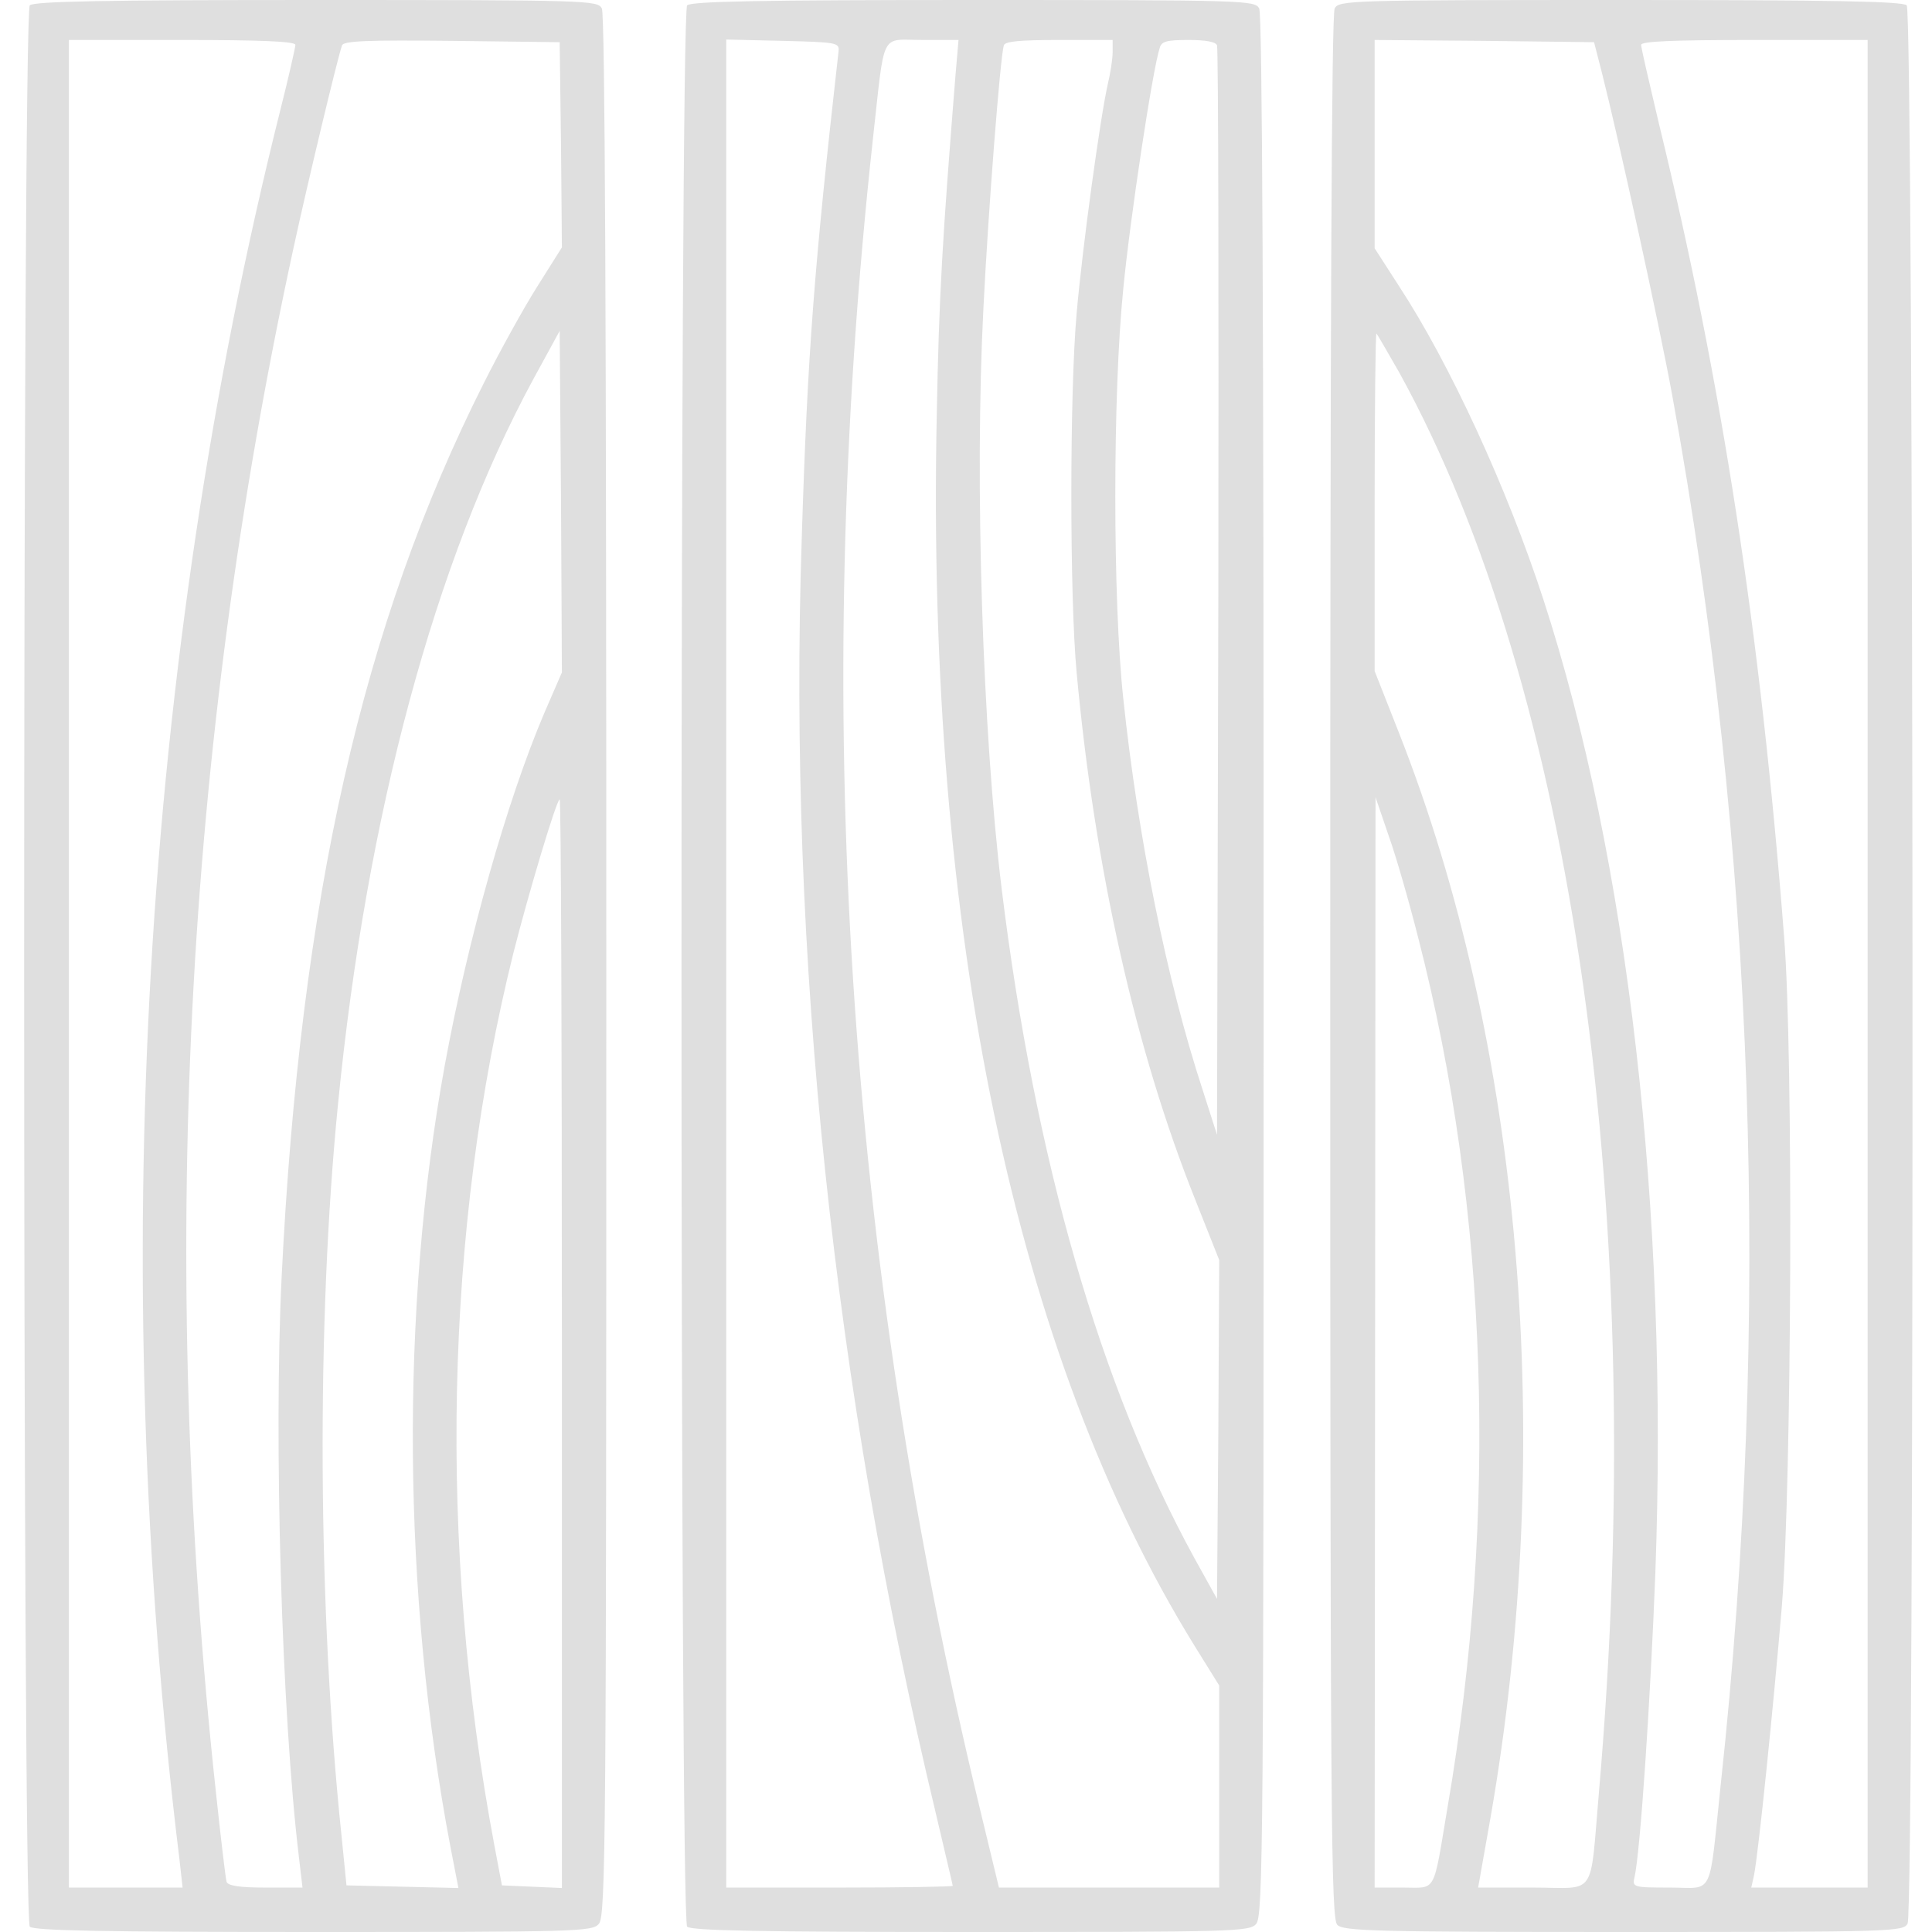
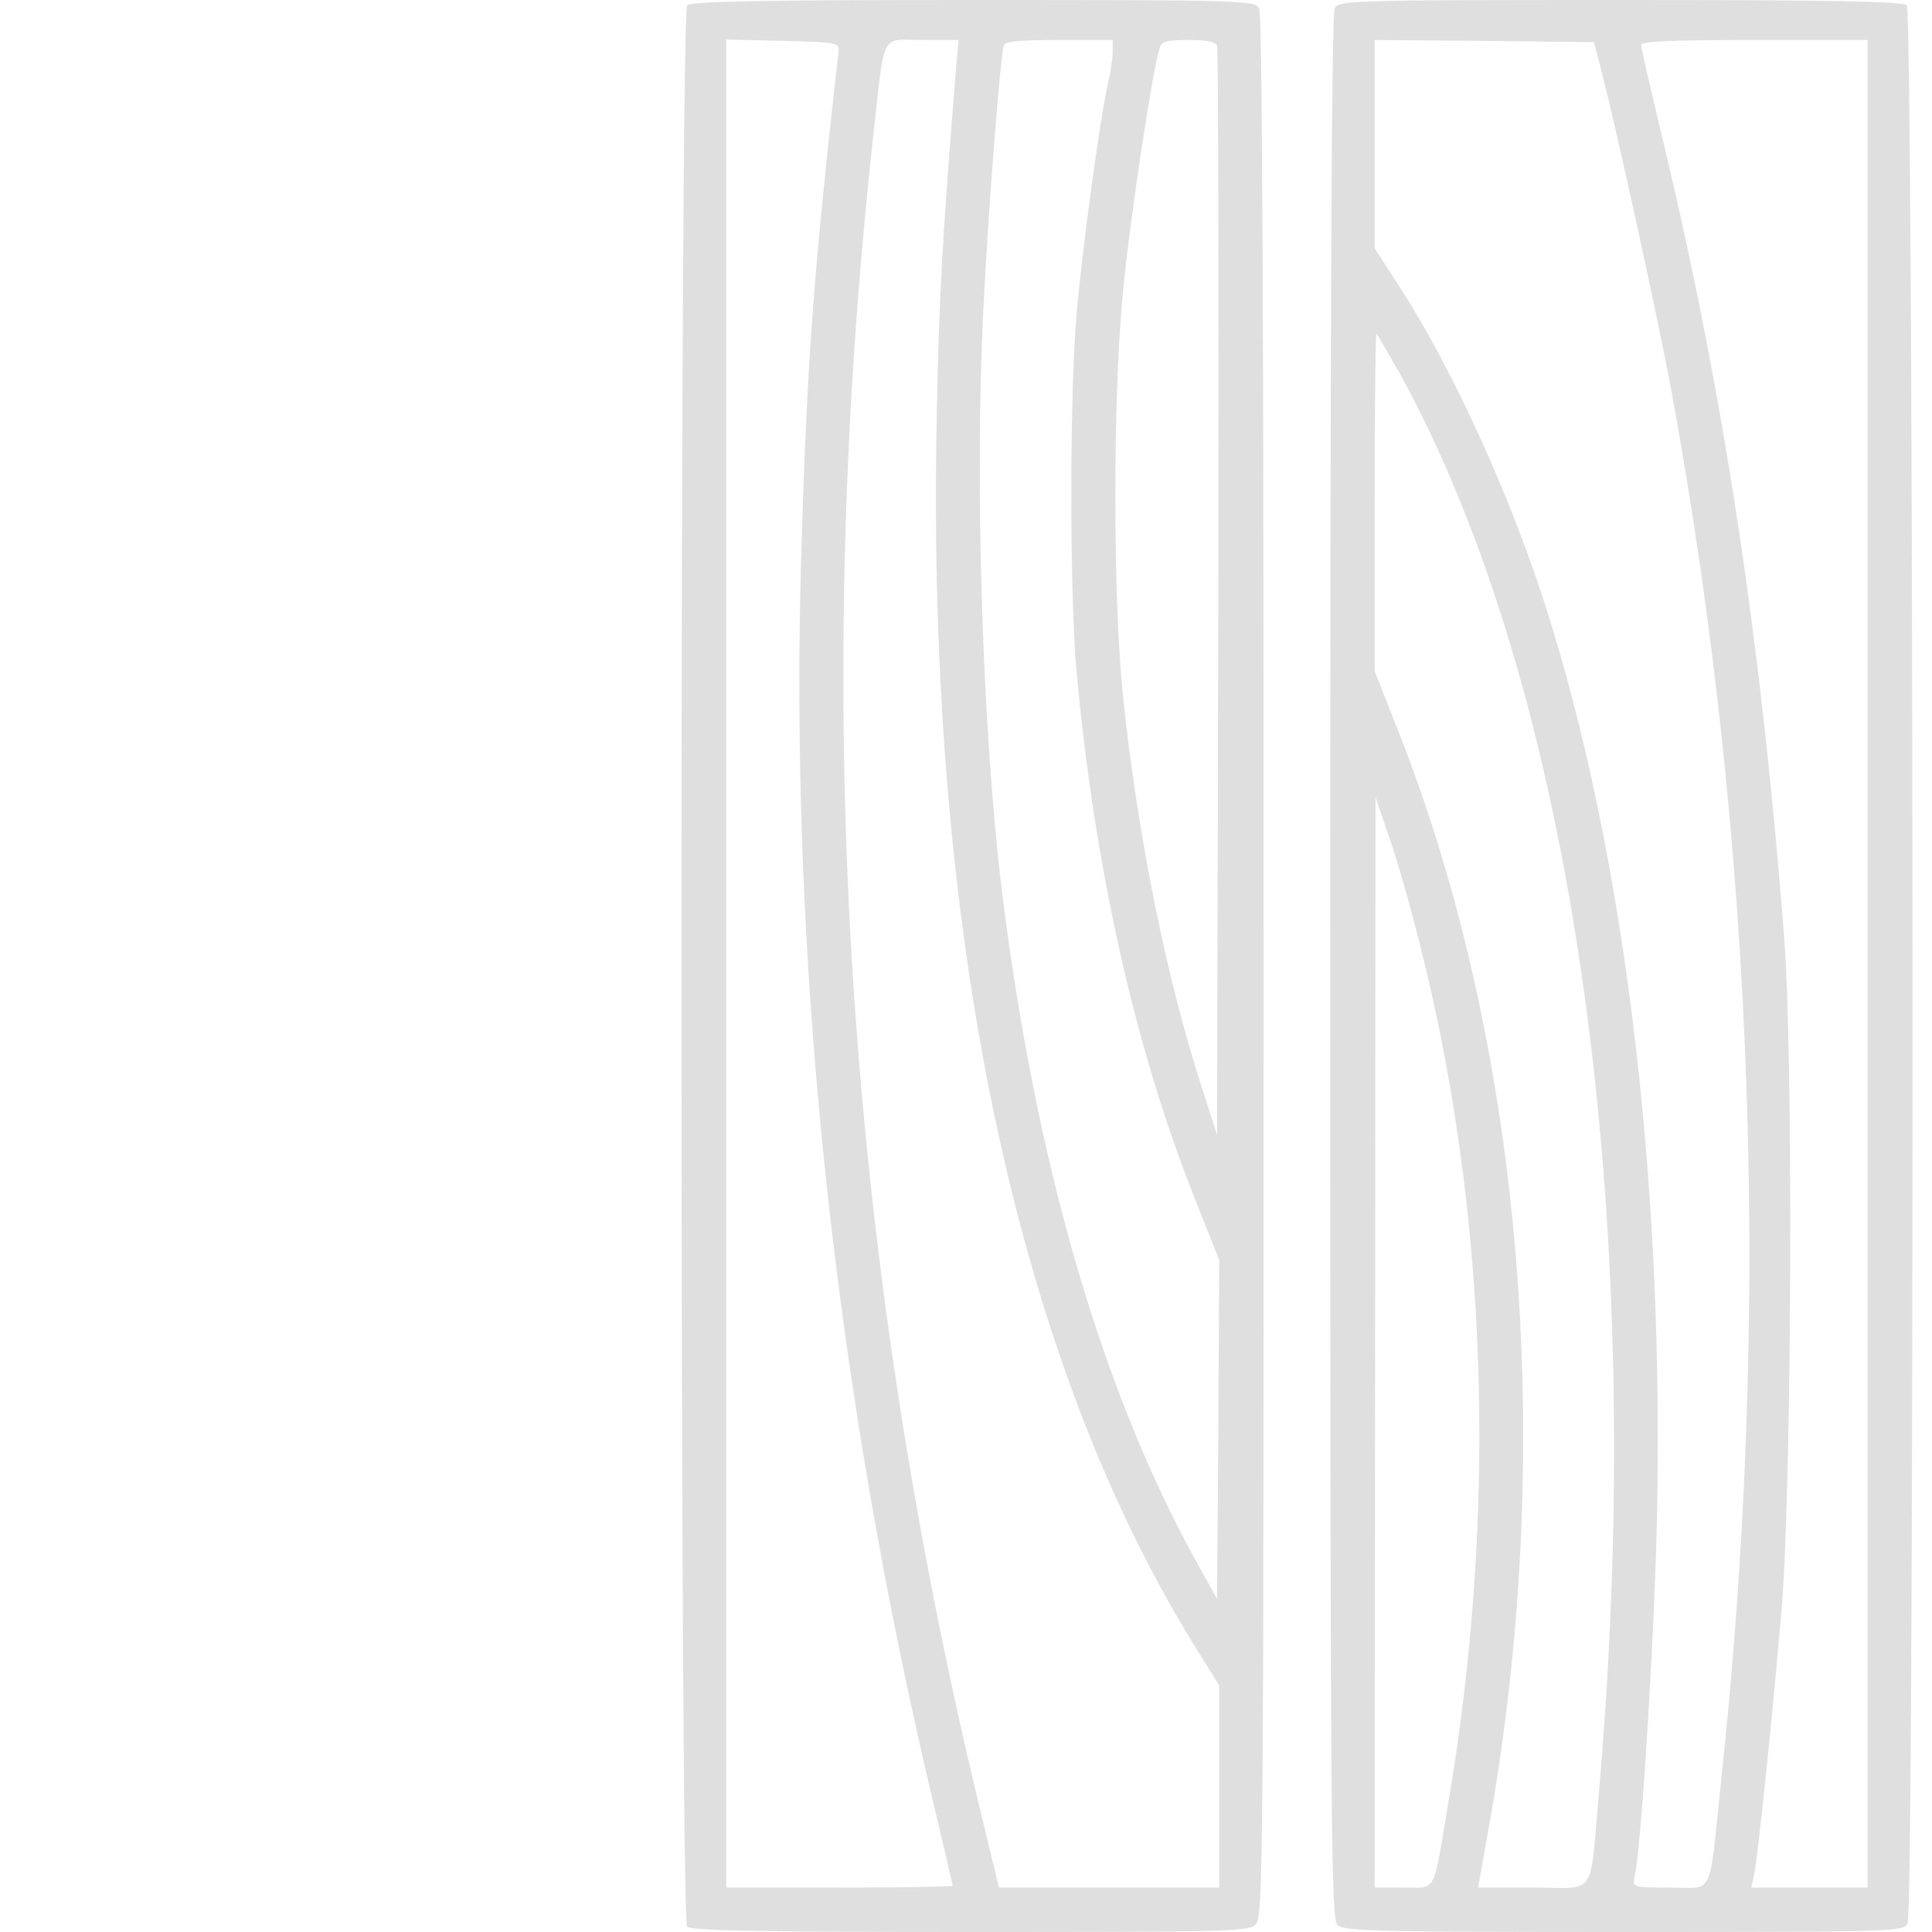
<svg xmlns="http://www.w3.org/2000/svg" width="80" height="80" viewBox="0 0 80 80" fill="none">
-   <path d="M1.234 0.221C0.922 0.533 0.922 79.467 1.234 79.779C1.4 79.945 4.269 80 12.968 80C23.91 80 24.517 79.982 24.793 79.669C25.087 79.356 25.106 76.34 25.106 40.018C25.106 13.278 25.051 0.607 24.922 0.349C24.738 0.018 24.407 2.98023e-07 13.097 2.98023e-07C4.287 2.98023e-07 1.4 0.055 1.234 0.221ZM12.232 1.857C12.232 1.949 11.956 3.182 11.607 4.561C5.887 27.366 4.434 52.598 7.432 77.002L7.561 78.161H5.207H2.853V39.908V1.655H7.543C10.706 1.655 12.232 1.71 12.232 1.857ZM23.23 5.995L23.267 10.244L22.237 11.88C21.667 12.782 20.674 14.584 20.03 15.871C15.009 25.839 12.434 37.205 11.662 52.874C11.331 59.641 11.662 70.97 12.379 76.91L12.526 78.161H11C9.933 78.161 9.437 78.087 9.382 77.922C9.345 77.811 9.143 76.12 8.94 74.207C6.568 52.285 7.634 31.044 12.159 10.244C12.729 7.614 13.961 2.464 14.163 1.876C14.237 1.692 15.23 1.655 18.706 1.692L23.175 1.747L23.23 5.995ZM22.549 29.499C20.986 33.159 19.368 38.915 18.412 44.138C16.572 54.253 16.664 66.023 18.651 76.469L18.982 78.179L16.664 78.124L14.347 78.069L14.145 76.046C13.152 66.593 13.097 54.749 13.998 45.701C15.175 33.747 18.007 23.228 22.071 15.724L23.175 13.701L23.23 20.763L23.267 27.844L22.549 29.499ZM23.267 55.632V78.179L22.035 78.124L20.784 78.069L20.471 76.414C18.136 64 18.412 50.887 21.262 39.448C21.887 36.984 23.046 33.103 23.175 33.103C23.23 33.103 23.267 43.237 23.267 55.632Z" fill="#DFDFDF" />
  <path d="M28.453 0.221C28.141 0.533 28.141 79.467 28.453 79.779C28.619 79.945 31.488 80 40.187 80C51.129 80 51.736 79.982 52.012 79.669C52.306 79.356 52.325 76.34 52.325 40.018C52.325 13.278 52.269 0.607 52.141 0.349C51.957 0.018 51.626 2.98023e-07 40.315 2.98023e-07C31.506 2.98023e-07 28.619 0.055 28.453 0.221ZM34.724 2.115C33.713 11.053 33.437 14.621 33.198 22.308C32.628 39.503 34.522 57.453 38.734 75.016C39.12 76.671 39.451 78.051 39.451 78.087C39.451 78.124 37.336 78.161 34.761 78.161H30.072V39.908V1.637L32.426 1.692C34.633 1.747 34.761 1.766 34.724 2.115ZM39.561 3.163C39.028 9.839 38.881 12.193 38.789 17.195C38.347 38.529 42.026 56.11 49.456 68.138L50.485 69.793V73.968V78.161H45.925H41.364L40.573 74.887C35.037 51.954 33.584 29.241 36.141 5.793C36.656 1.195 36.416 1.655 38.2 1.655H39.69L39.561 3.163ZM46.072 2.152C46.072 2.446 45.98 3.034 45.869 3.494C45.557 4.874 44.821 10.225 44.582 12.966C44.288 16.239 44.288 24.736 44.582 27.862C45.336 36.009 47.028 43.513 49.492 49.674L50.485 52.175L50.449 59.2L50.394 66.207L49.456 64.515C45.557 57.398 42.853 48.018 41.474 36.782C40.683 30.271 40.352 19.972 40.72 12.782C40.922 8.699 41.419 2.354 41.566 1.876C41.621 1.71 42.246 1.655 43.865 1.655H46.072V2.152ZM50.394 1.876C50.449 2.005 50.467 12.211 50.449 24.552L50.394 46.989L49.787 45.094C48.315 40.589 47.12 34.685 46.513 28.929C46.072 24.846 46.072 16.276 46.513 11.954C46.789 9.085 47.727 2.869 48.021 1.986C48.095 1.71 48.315 1.655 49.216 1.655C49.915 1.655 50.338 1.729 50.394 1.876Z" fill="#DFDFDF" />
  <path d="M55.266 0.349C55.137 0.607 55.082 13.297 55.082 40.074C55.082 75.605 55.119 79.448 55.376 79.706C55.634 79.963 56.958 80 67.22 80C78.475 80 78.806 79.982 78.99 79.651C79.284 79.099 79.248 0.515 78.953 0.221C78.788 0.055 75.9 2.98023e-07 67.091 2.98023e-07C55.781 2.98023e-07 55.45 0.018 55.266 0.349ZM66.337 3.034C67.018 5.72 68.71 13.444 69.243 16.368C72.664 35.126 73.344 54.584 71.248 73.931C70.751 78.657 70.99 78.161 69.151 78.161C67.625 78.161 67.588 78.142 67.68 77.738C67.919 76.726 68.342 70.4 68.544 65.14C69.096 50.225 67.404 35.568 63.91 24.828C62.402 20.193 60.029 15.062 57.951 11.88L56.921 10.28V5.959V1.655L61.464 1.692L66.006 1.747L66.337 3.034ZM77.335 39.908V78.161H74.926H72.516L72.627 77.664C72.811 76.763 73.436 70.639 73.785 66.483C74.19 61.407 74.264 43.678 73.877 38.805C72.903 26.262 71.303 15.816 68.673 5.039C68.287 3.402 67.956 1.986 67.956 1.857C67.956 1.71 69.28 1.655 72.645 1.655H77.335V39.908ZM57.933 15.412C65.179 28.543 68.268 50.464 66.209 74.207C65.822 78.657 66.153 78.161 63.468 78.161H61.206L61.721 75.255C64.425 59.715 63.027 43.274 57.914 30.308L56.921 27.788V20.763C56.921 16.901 56.958 13.775 56.995 13.812C57.05 13.867 57.454 14.584 57.933 15.412ZM58.742 38.897C61.629 50.152 62.034 62.657 59.937 74.851C59.33 78.474 59.496 78.161 58.098 78.161H56.921L56.94 55.577L56.958 33.011L57.491 34.575C57.804 35.439 58.356 37.37 58.742 38.897Z" fill="#DFDFDF" />
</svg>